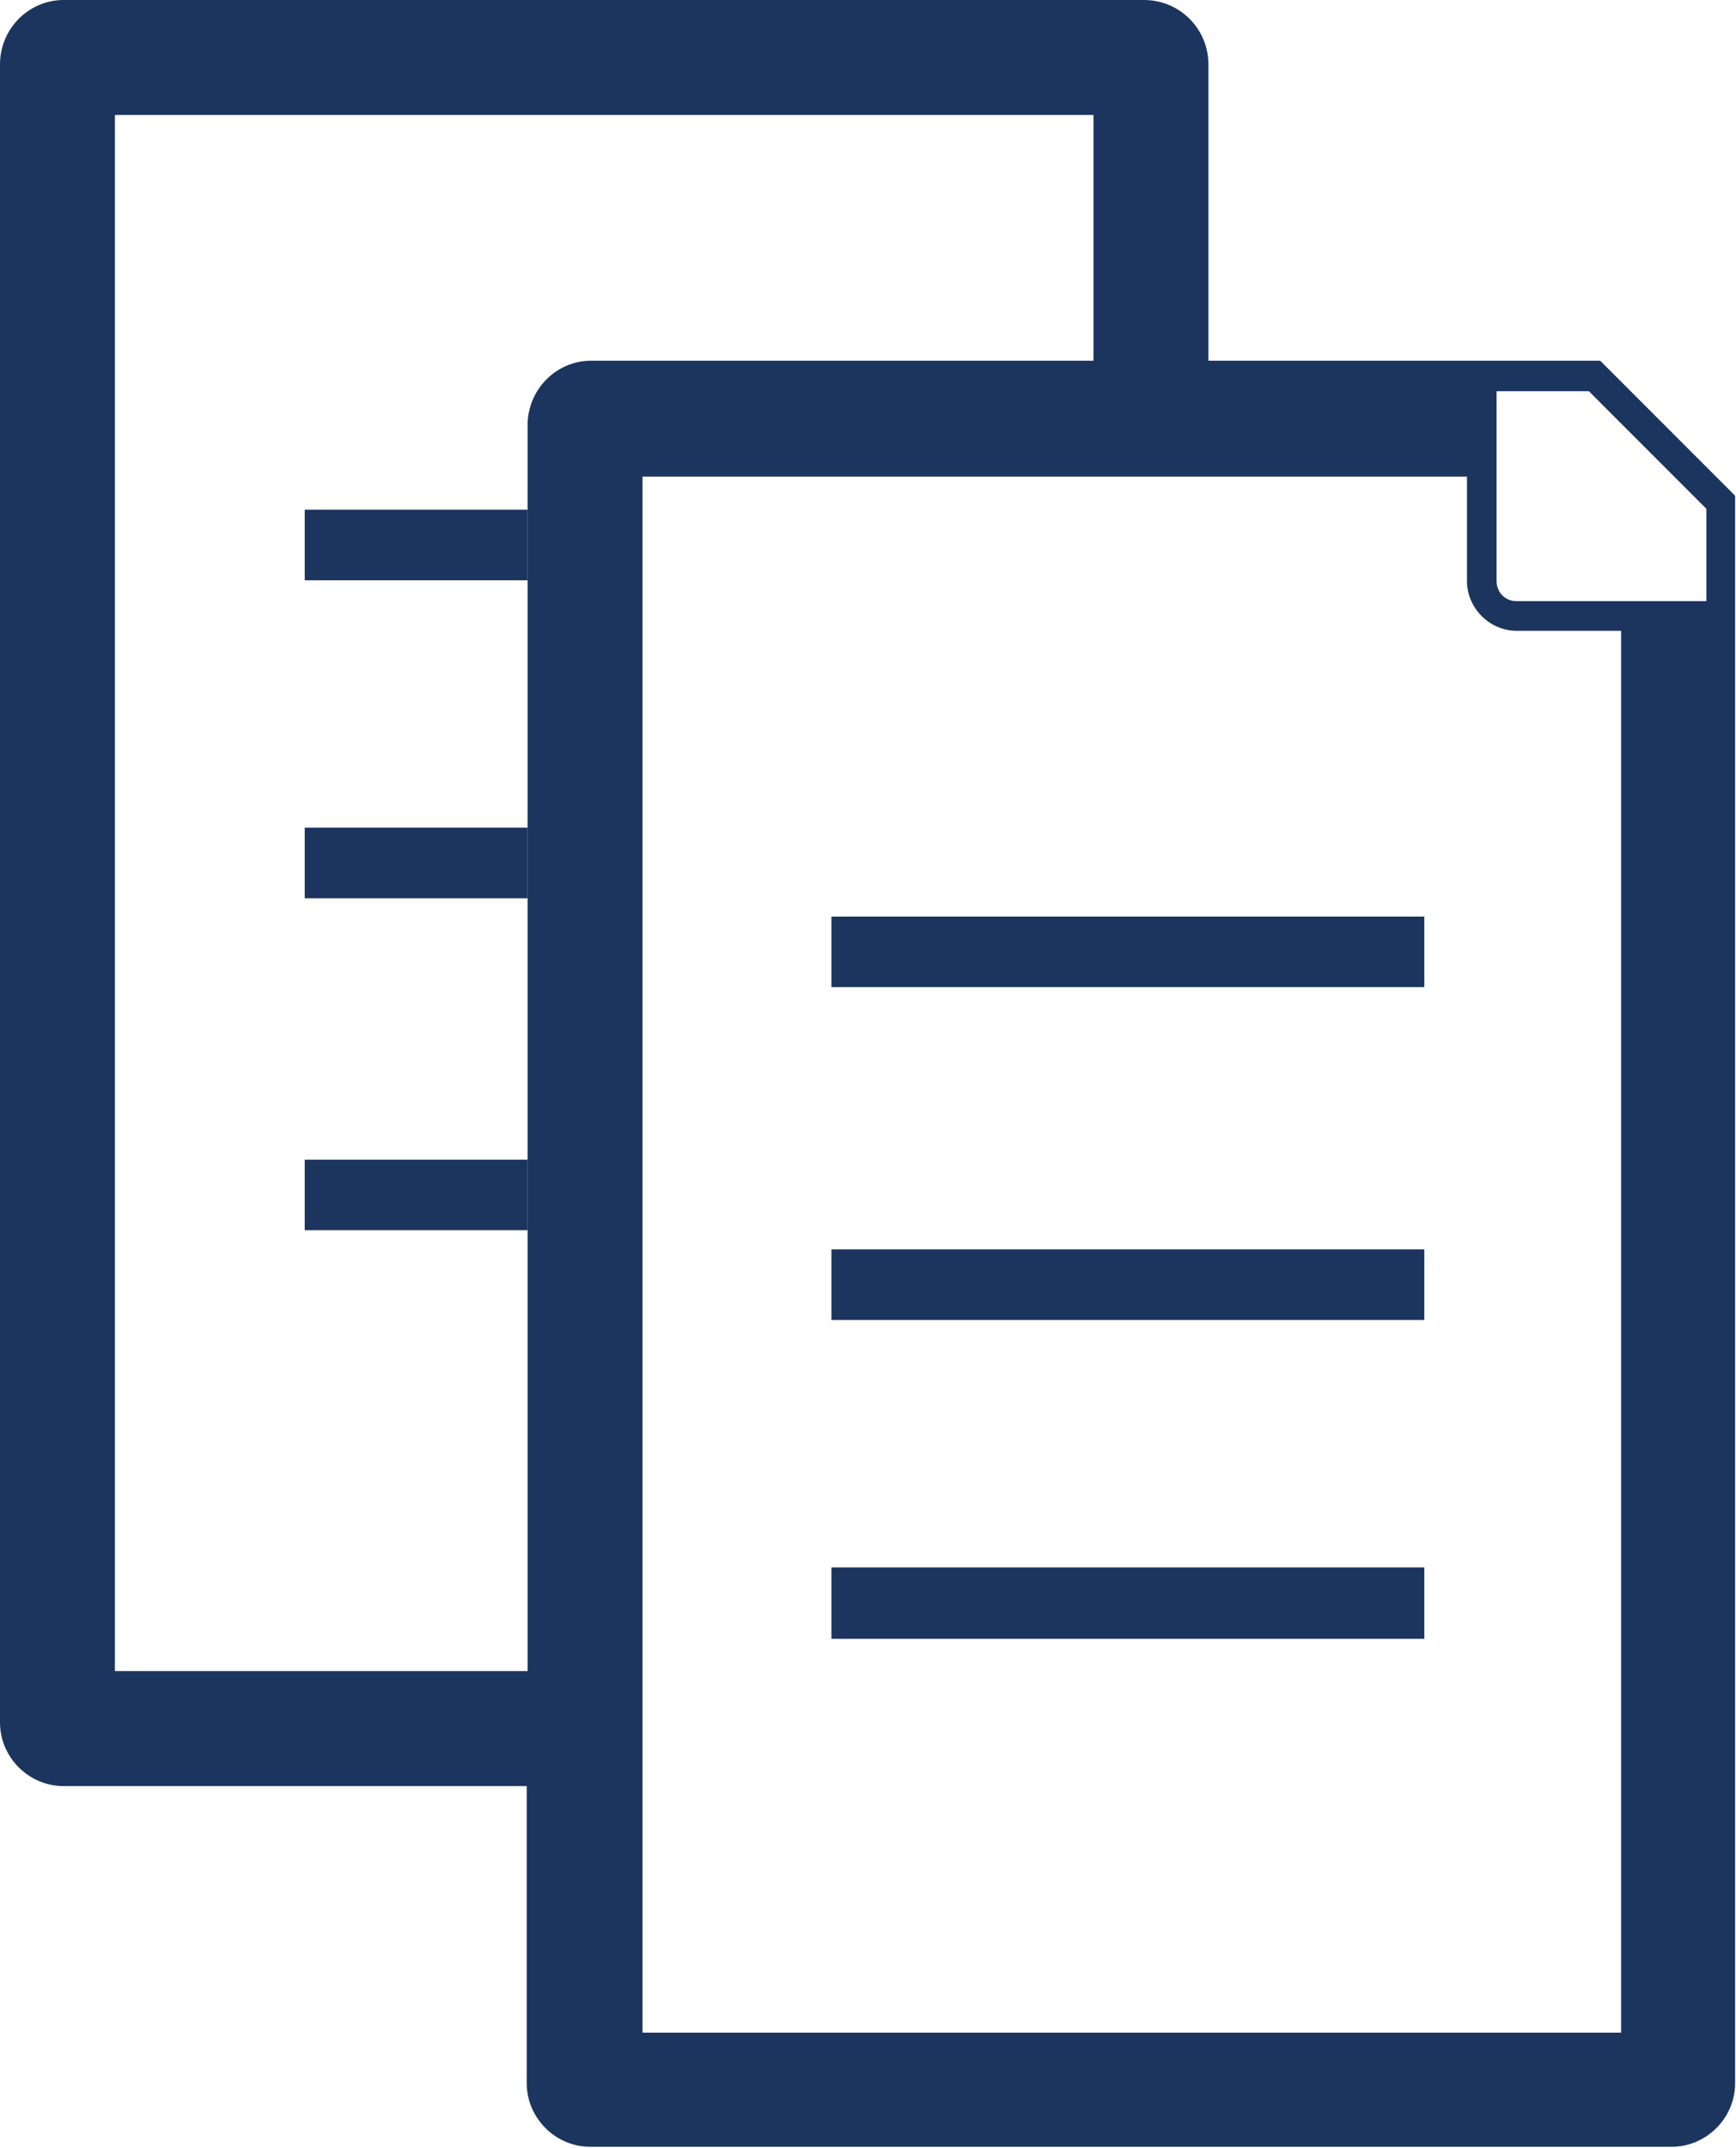
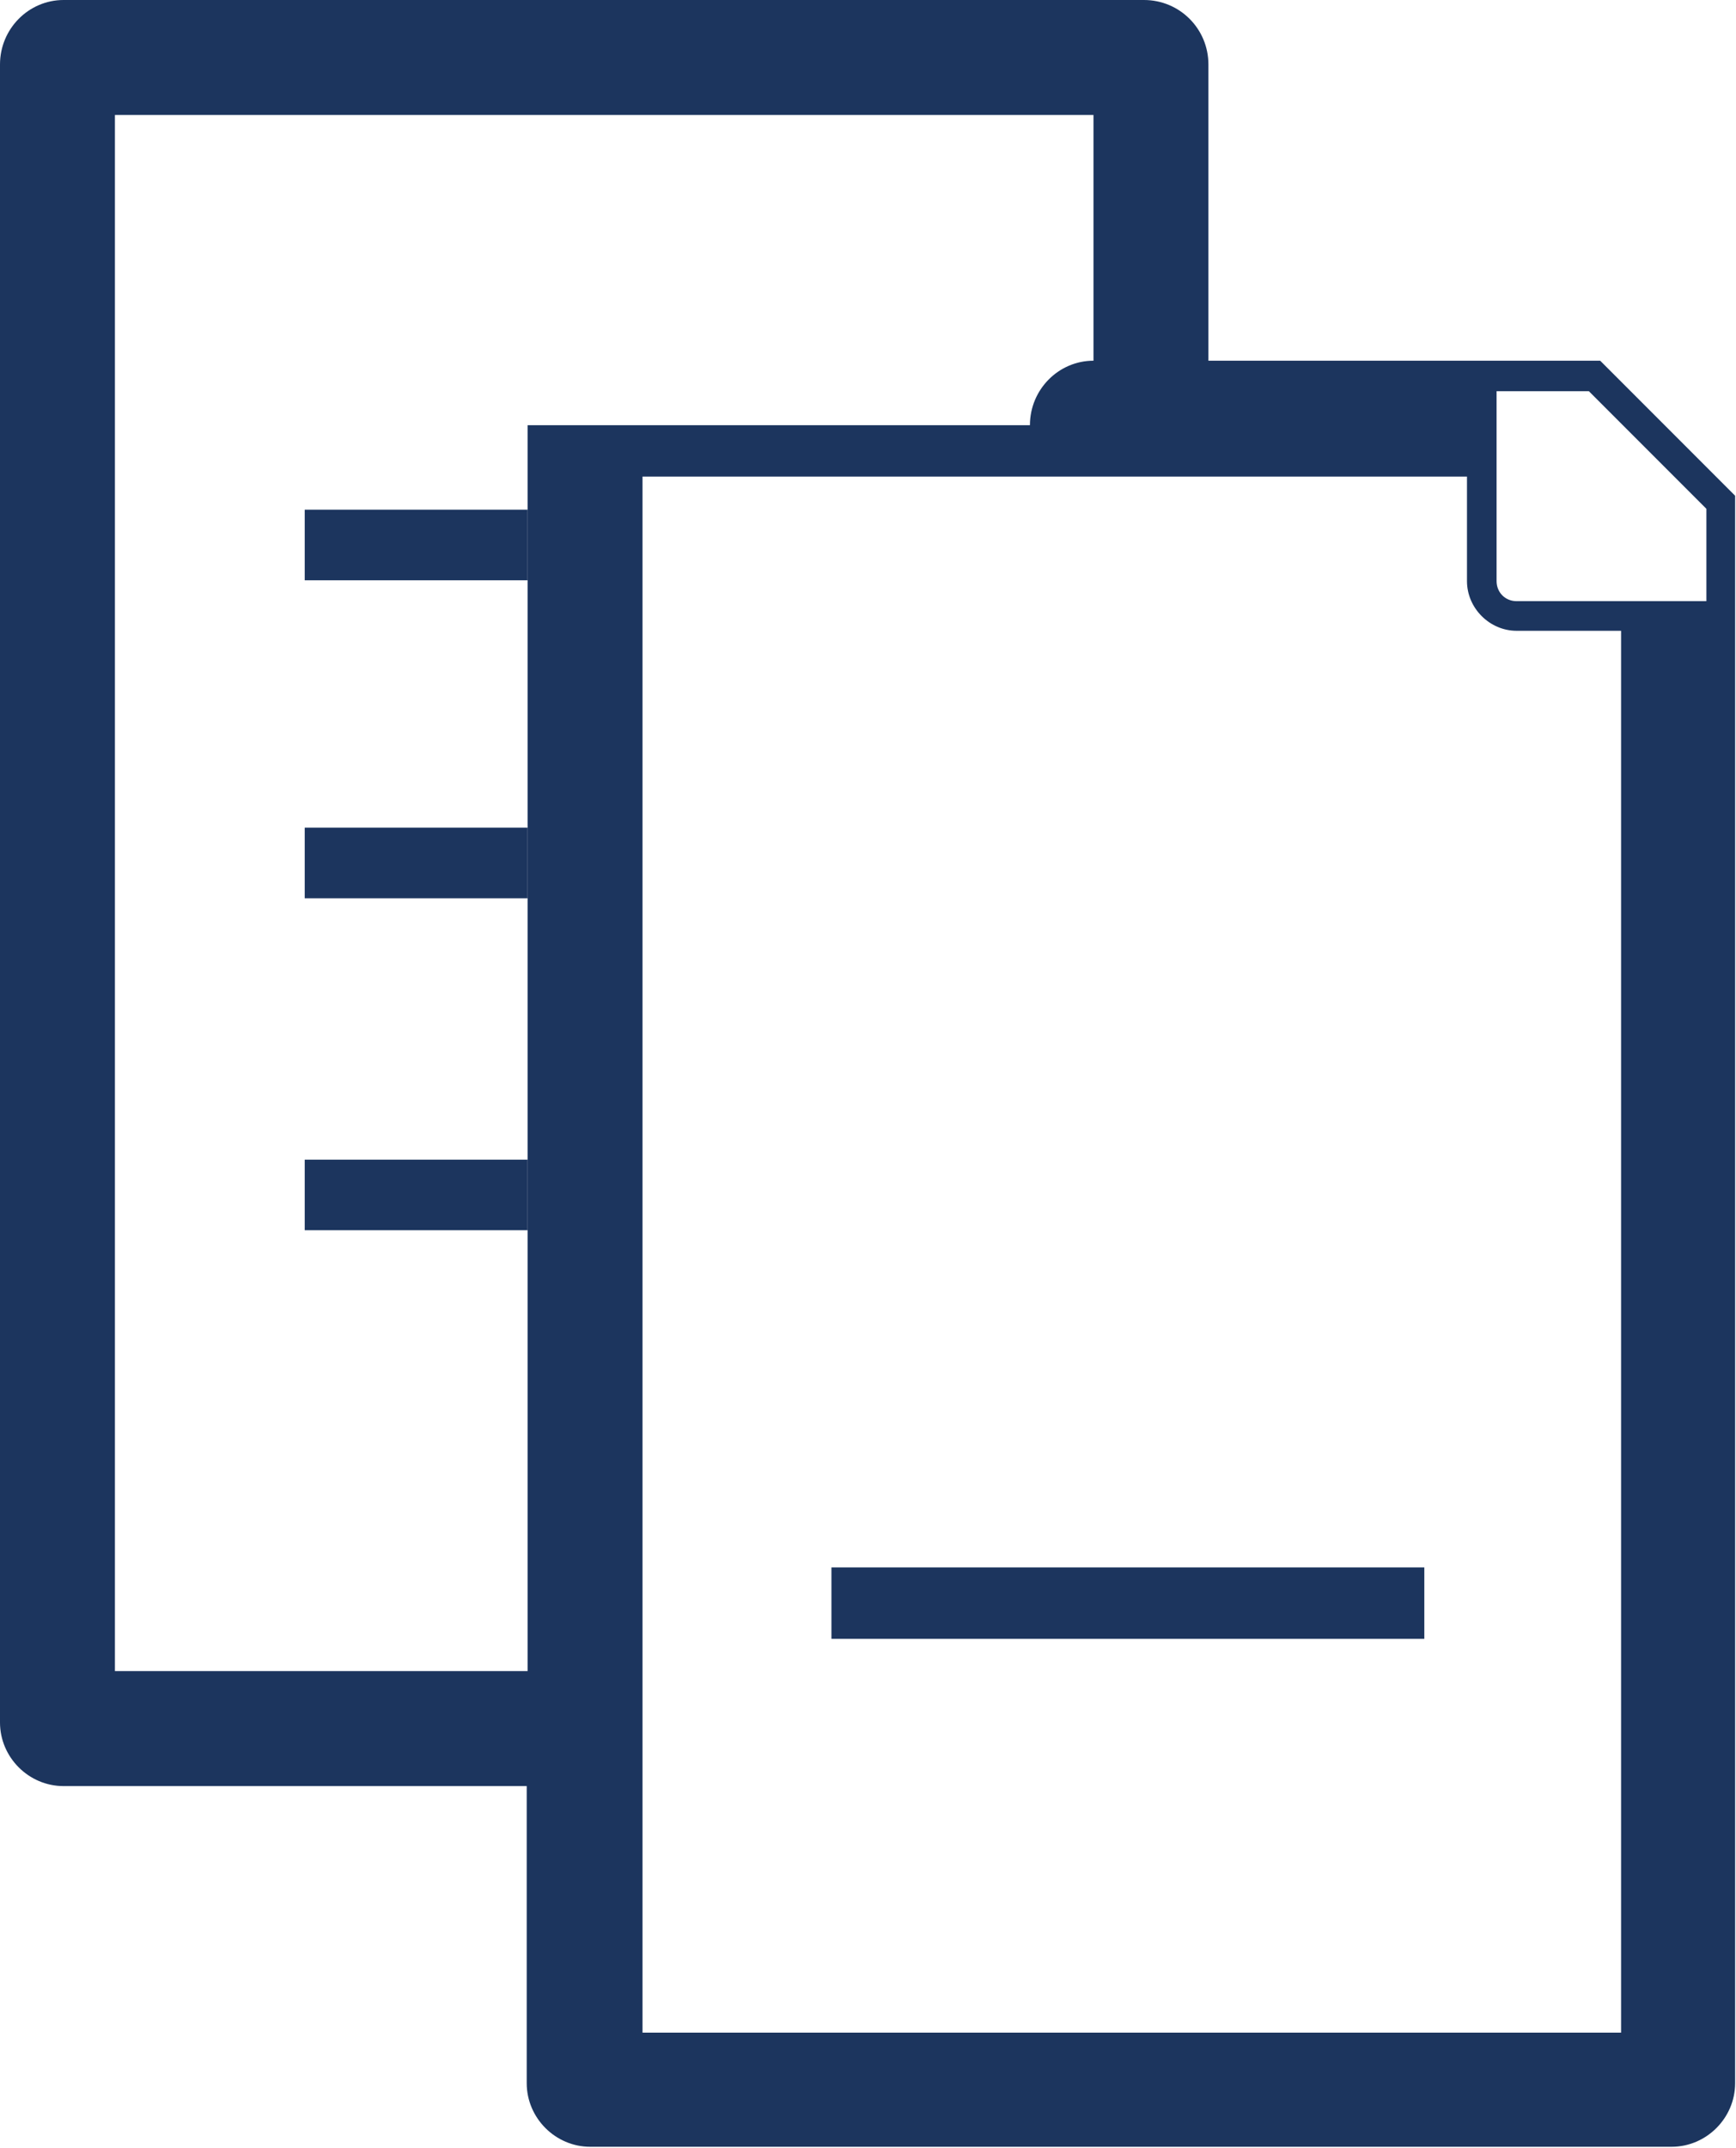
<svg xmlns="http://www.w3.org/2000/svg" id="Layer_1" data-name="Layer 1" viewBox="0 0 19.94 24.65">
  <defs>
    <style>
      .cls-1 {
        fill: #1c355e;
      }
    </style>
  </defs>
-   <path class="cls-1" d="M18.39,4.14h-4.51V.74c0-.41-.33-.74-.74-.74H.73c-.4,0-.73.33-.73.74v19.03c0,.4.33.73.73.73h5.32v3.41c0,.4.33.73.73.73h12.42c.4,0,.73-.33.73-.73V5.69l-1.55-1.55ZM6.06,4.88v14.3H1.32V1.32h11.24v2.82h-5.77c-.4,0-.73.33-.73.74ZM18.61,23.33H7.38V5.47h9.47v1.2c0,.31.26.57.57.57h1.2v16.09ZM19.6,6.9h-2.18c-.13,0-.23-.1-.23-.23v-2.18h1.06l1.35,1.35v1.06Z" />
+   <path class="cls-1" d="M18.39,4.14h-4.51V.74c0-.41-.33-.74-.74-.74H.73c-.4,0-.73.33-.73.74v19.03c0,.4.33.73.73.73h5.32v3.41c0,.4.33.73.73.73h12.42c.4,0,.73-.33.73-.73V5.69l-1.55-1.55ZM6.06,4.88v14.3H1.32V1.32h11.24v2.82c-.4,0-.73.33-.73.74ZM18.61,23.33H7.38V5.47h9.47v1.2c0,.31.26.57.57.57h1.2v16.09ZM19.6,6.9h-2.18c-.13,0-.23-.1-.23-.23v-2.18h1.06l1.35,1.35v1.06Z" />
  <rect class="cls-1" x="3.5" y="13.31" width="2.56" height=".81" />
  <rect class="cls-1" x="3.5" y="9.5" width="2.56" height=".81" />
  <rect class="cls-1" x="3.5" y="5.85" width="2.56" height=".81" />
-   <rect class="cls-1" x="9.55" y="10.52" width="6.81" height=".81" />
-   <rect class="cls-1" x="9.55" y="14.34" width="6.81" height=".81" />
  <rect class="cls-1" x="9.55" y="17.99" width="6.81" height=".82" />
</svg>